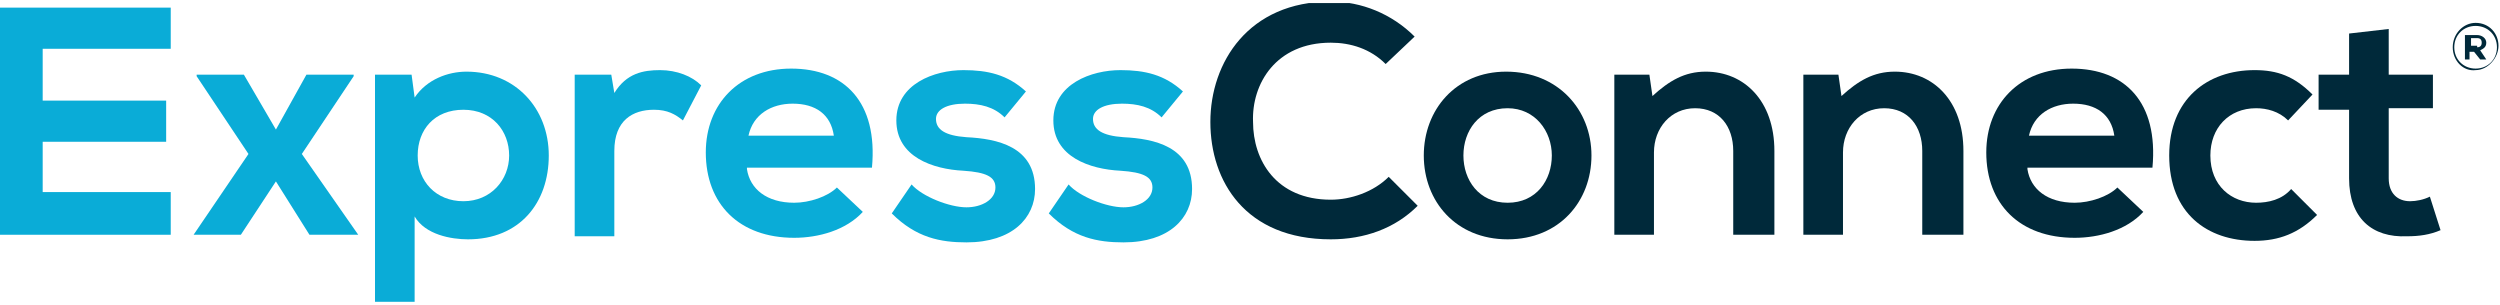
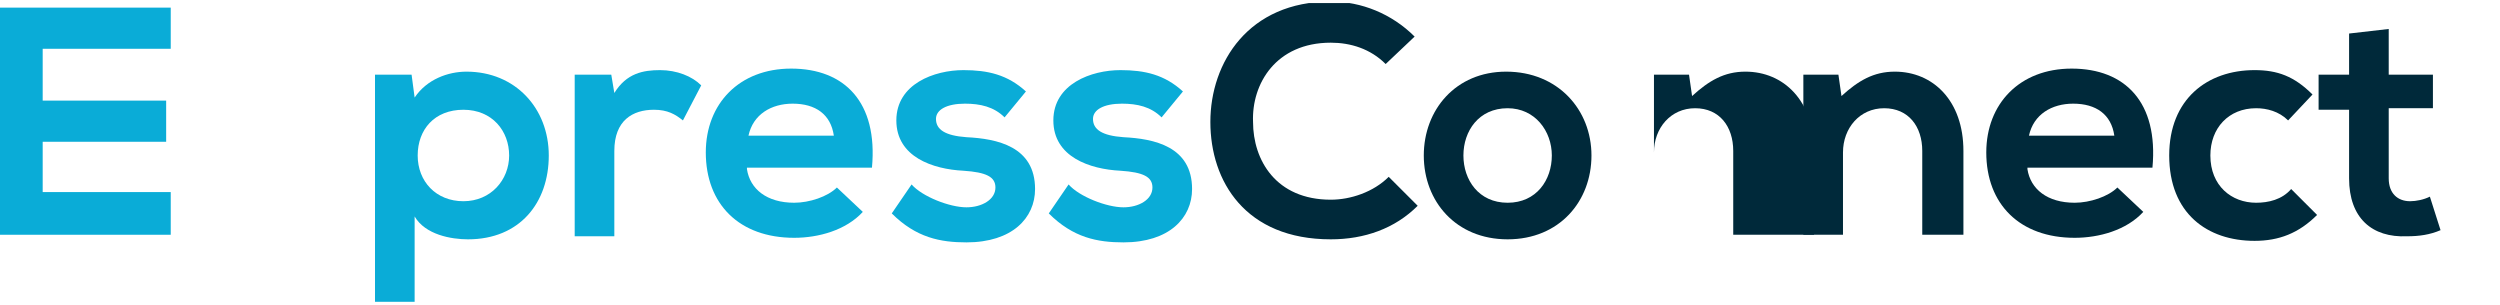
<svg xmlns="http://www.w3.org/2000/svg" xmlns:xlink="http://www.w3.org/1999/xlink" version="1.1" id="Layer_1" x="0px" y="0px" width="164px" height="20px" viewBox="0 0 164 20" style="enable-background:new 0 0 164 20;" xml:space="preserve">
  <style type="text/css">
	.st0{fill:#EBF7FC;}
	.st1{clip-path:url(#SVGID_00000054959674041996312980000014232906000226181005_);fill:#0AACD7;}
	.st2{clip-path:url(#SVGID_00000054959674041996312980000014232906000226181005_);}
	.st3{clip-path:url(#SVGID_00000102534969974604953480000013095959066606769815_);fill:#0AACD7;}
	.st4{clip-path:url(#SVGID_00000102534969974604953480000013095959066606769815_);fill:#00293A;}
	.st5{clip-path:url(#SVGID_00000096056619931561398400000003199255997756289459_);}
	.st6{clip-path:url(#SVGID_00000026121927939214455880000016573295838997841846_);}
	.st7{opacity:0.2;clip-path:url(#SVGID_00000150076441264358915140000003856310270704747418_);}
	.st8{clip-path:url(#SVGID_00000010998386645546925130000001912660166924288395_);}
	.st9{clip-path:url(#SVGID_00000150076441264358915140000003856310270704747418_);fill:#FFFFFF;}
	
		.st10{clip-path:url(#SVGID_00000048460218620219331720000009565280480100020871_);fill:url(#SVGID_00000158007035680100036210000011509330066720572573_);}
	
		.st11{clip-path:url(#SVGID_00000183248669186990805260000010718638115956483490_);fill:url(#SVGID_00000083804408036035821440000010367837175692585600_);}
	
		.st12{clip-path:url(#SVGID_00000021088308023786504990000007053729142259516074_);fill:url(#SVGID_00000127765529376113674350000016106604205202020766_);}
	.st13{clip-path:url(#SVGID_00000168094386855824256250000005931829083109478041_);fill:#002A3A;}
	
		.st14{clip-path:url(#SVGID_00000005255049007421835360000005612985820158124170_);fill:url(#SVGID_00000169552027742307589110000015700269115025771924_);}
	.st15{clip-path:url(#SVGID_00000083070524476088599350000003174455014417013144_);}
	.st16{clip-path:url(#SVGID_00000031892757671034556890000007811598304399718294_);}
	.st17{opacity:0.2;clip-path:url(#SVGID_00000095317869731333004500000000022004842150242724_);}
	.st18{clip-path:url(#SVGID_00000049207029101287189020000012589177243728528565_);}
	.st19{clip-path:url(#SVGID_00000095317869731333004500000000022004842150242724_);fill:#FFFFFF;}
	
		.st20{clip-path:url(#SVGID_00000104701330443689856540000004665536146104556968_);fill:url(#SVGID_00000057125471987477682000000009962292267742920633_);}
	
		.st21{clip-path:url(#SVGID_00000106842100185481935410000005011569019280161683_);fill:url(#SVGID_00000137847244194865335100000012063728671276025533_);}
	
		.st22{clip-path:url(#SVGID_00000135691665237292394930000000740066787710582703_);fill:url(#SVGID_00000013158534437596385180000009776882111613867653_);}
	
		.st23{clip-path:url(#SVGID_00000044156737226195714370000004704926165199813288_);fill:url(#SVGID_00000117644870083548300910000010011425189599326385_);}
	.st24{clip-path:url(#SVGID_00000050622706504428450830000008329967292127487639_);}
	.st25{clip-path:url(#SVGID_00000124138377247596319570000014436805813506485922_);}
	.st26{opacity:0.2;clip-path:url(#SVGID_00000143616201431717156500000013237322851028592047_);}
	.st27{clip-path:url(#SVGID_00000092446602995653887720000008286959626281123997_);}
	.st28{clip-path:url(#SVGID_00000143616201431717156500000013237322851028592047_);fill:#FFFFFF;}
	
		.st29{clip-path:url(#SVGID_00000063602959286334244690000016532307148676707003_);fill:url(#SVGID_00000043418556132578574460000010230193265761852338_);}
	
		.st30{clip-path:url(#SVGID_00000099663091798162248900000006153327703985398706_);fill:url(#SVGID_00000019679143719582957150000017907913712661763985_);}
	
		.st31{clip-path:url(#SVGID_00000152228866518012773960000009512183246446505134_);fill:url(#SVGID_00000114066444668796245600000007137134772890688394_);}
	.st32{clip-path:url(#SVGID_00000160152854539017534370000013209167107445956774_);}
	.st33{clip-path:url(#SVGID_00000025442135076622051930000012066691295834538943_);}
	.st34{opacity:0.2;clip-path:url(#SVGID_00000107589587735929592740000018172886767907849660_);}
	.st35{clip-path:url(#SVGID_00000124861319412604591320000007116908408997570491_);}
	.st36{clip-path:url(#SVGID_00000107589587735929592740000018172886767907849660_);fill:#FFFFFF;}
	.st37{clip-path:url(#SVGID_00000156571154103120543080000004910030943108882356_);fill:#00293A;}
	.st38{clip-path:url(#SVGID_00000156571154103120543080000004910030943108882356_);fill:#07ACD7;}
	
		.st39{clip-path:url(#SVGID_00000125592172523932352850000014427871621234664882_);fill:url(#SVGID_00000159436596306206978370000003805768649993235859_);}
	.st40{clip-path:url(#SVGID_00000044136906089550890600000015400919717060675736_);fill:#07ACD7;}
	.st41{clip-path:url(#SVGID_00000044136906089550890600000015400919717060675736_);fill:#00293A;}
	
		.st42{clip-path:url(#SVGID_00000142175325909962325940000012460434488429516968_);fill:url(#SVGID_00000021818146630032507460000010911691580252575675_);}
	.st43{clip-path:url(#SVGID_00000052794767532856720720000017501619925634941094_);}
	
		.st44{clip-path:url(#SVGID_00000011023215626445461390000002295986985924584357_);fill:url(#SVGID_00000102538585677641322910000016407832912921255101_);}
	
		.st45{clip-path:url(#SVGID_00000143582642802071744030000003305465606438082951_);fill:url(#SVGID_00000116926652828054782270000000348069204123438520_);}
	
		.st46{clip-path:url(#SVGID_00000064323571584611901760000012451133539095779000_);fill:url(#SVGID_00000163768546760648208160000005029910716330465419_);}
	.st47{clip-path:url(#SVGID_00000021808965413843468020000002255567485194746526_);fill:#002A3A;}
	
		.st48{clip-path:url(#SVGID_00000034774627143934145300000012696894171756492930_);fill:url(#SVGID_00000017497589589449619550000009673969824410081691_);}
	.st49{clip-path:url(#SVGID_00000123409016539603309160000016524692971408724623_);}
	
		.st50{clip-path:url(#SVGID_00000112629445116705023440000012511662104054858115_);fill:url(#SVGID_00000054248735615332570970000013604768263229850814_);}
	
		.st51{clip-path:url(#SVGID_00000055697215475980967950000011193664869530323643_);fill:url(#SVGID_00000022532261103058830300000016047798009055195050_);}
	
		.st52{clip-path:url(#SVGID_00000008121401620329310970000000159027218946308793_);fill:url(#SVGID_00000072253695426730802410000004349566866083272892_);}
	
		.st53{clip-path:url(#SVGID_00000005988541177043196430000011238294374020419216_);fill:url(#SVGID_00000052062892479471776880000009569428957157514398_);}
	.st54{clip-path:url(#SVGID_00000000188961431036604670000002910400903378270640_);}
	
		.st55{clip-path:url(#SVGID_00000133515846657055225110000017174990702724653467_);fill:url(#SVGID_00000093870347565518861570000002884335581420072877_);}
	
		.st56{clip-path:url(#SVGID_00000112621034062888182010000010913059094894010006_);fill:url(#SVGID_00000070120788797046094280000011009216415773952443_);}
	
		.st57{clip-path:url(#SVGID_00000043445258765223417390000013205161882122448773_);fill:url(#SVGID_00000061429243066930012640000011226589208078514319_);}
	.st58{clip-path:url(#SVGID_00000164496684060331701810000008934148318093209755_);}
	.st59{clip-path:url(#SVGID_00000062150509801349121840000015418350175110878636_);fill:#00293A;}
	.st60{clip-path:url(#SVGID_00000062150509801349121840000015418350175110878636_);fill:#07ACD7;}
	
		.st61{clip-path:url(#SVGID_00000075854442974231978430000003783144270833257387_);fill:url(#SVGID_00000149351053270617884690000017891313638404267433_);}
	.st62{clip-path:url(#SVGID_00000066488819109757256620000011114096486814698934_);fill:#07ACD7;}
	.st63{clip-path:url(#SVGID_00000066488819109757256620000011114096486814698934_);fill:#00293A;}
	
		.st64{clip-path:url(#SVGID_00000165212955829530677400000017169996995751371197_);fill:url(#SVGID_00000171678017137966943290000014651298289964173238_);}
</style>
  <g id="ExpressConnect_Logo_1_00000057862492551986138670000001093920596339601582_">
    <g>
      <defs>
        <rect id="SVGID_1_" y="0.2" width="164" height="19.7" />
      </defs>
      <clipPath id="SVGID_00000182485998009630887570000013478683170384844968_">
        <use xlink:href="#SVGID_1_" style="overflow:visible;" />
      </clipPath>
      <polygon style="clip-path:url(#SVGID_00000182485998009630887570000013478683170384844968_);fill:#0AACD7;" points="0,0.5 0,15.4     11.2,15.4 11.2,12.6 2.8,12.6 2.8,9.3 10.9,9.3 10.9,6.6 2.8,6.6 2.8,3.2 11.2,3.2 11.2,0.5   " />
-       <polygon style="clip-path:url(#SVGID_00000182485998009630887570000013478683170384844968_);fill:#0AACD7;" points="20.1,4.9     23.2,4.9 23.2,5 19.8,10.1 23.5,15.4 23.5,15.4 20.3,15.4 18.1,11.9 15.8,15.4 12.7,15.4 12.7,15.4 16.3,10.1 12.9,5 12.9,4.9     16,4.9 18.1,8.5   " />
      <g style="clip-path:url(#SVGID_00000182485998009630887570000013478683170384844968_);">
        <defs>
          <rect id="SVGID_00000103987938854410998220000012398248427272209041_" y="0.2" width="164" height="19.7" />
        </defs>
        <clipPath id="SVGID_00000078737548764001078080000009294118245330299800_">
          <use xlink:href="#SVGID_00000103987938854410998220000012398248427272209041_" style="overflow:visible;" />
        </clipPath>
        <path style="clip-path:url(#SVGID_00000078737548764001078080000009294118245330299800_);fill:#0AACD7;" d="M24.6,19.8V4.9H27     l0.2,1.5c0.8-1.2,2.2-1.7,3.4-1.7c3.2,0,5.4,2.4,5.4,5.5c0,3.1-1.9,5.5-5.3,5.5c-1.1,0-2.8-0.3-3.5-1.5v5.6H24.6z M33.4,10.2     c0-1.6-1.1-3-3-3c-1.9,0-3,1.3-3,3s1.2,3,3,3C32.2,13.2,33.4,11.8,33.4,10.2" />
        <path style="clip-path:url(#SVGID_00000078737548764001078080000009294118245330299800_);fill:#0AACD7;" d="M40.1,4.9l0.2,1.2     c0.8-1.3,1.9-1.5,3-1.5c1.1,0,2.1,0.4,2.7,1l-1.2,2.3c-0.5-0.4-1-0.7-1.9-0.7c-1.4,0-2.6,0.7-2.6,2.7v5.6h-2.6V4.9H40.1z" />
        <path style="clip-path:url(#SVGID_00000078737548764001078080000009294118245330299800_);fill:#0AACD7;" d="M49,11.1     c0.2,1.3,1.3,2.2,3.1,2.2c1,0,2.2-0.4,2.8-1l1.7,1.6c-1.1,1.2-2.9,1.7-4.5,1.7c-3.6,0-5.8-2.2-5.8-5.6c0-3.2,2.2-5.5,5.6-5.5     c3.5,0,5.7,2.2,5.3,6.5H49z M54.7,8.9c-0.2-1.4-1.2-2.1-2.7-2.1c-1.4,0-2.6,0.7-2.9,2.1H54.7z" />
        <path style="clip-path:url(#SVGID_00000078737548764001078080000009294118245330299800_);fill:#0AACD7;" d="M65.9,7.7     c-0.7-0.7-1.6-0.9-2.6-0.9c-1.2,0-1.9,0.4-1.9,1c0,0.7,0.6,1.1,2,1.2c2,0.1,4.5,0.6,4.5,3.4c0,1.9-1.5,3.5-4.5,3.5     c-1.7,0-3.3-0.3-4.9-1.9l1.3-1.9c0.7,0.8,2.5,1.5,3.6,1.5c1,0,1.9-0.5,1.9-1.3c0-0.7-0.6-1-2.1-1.1c-2-0.1-4.4-0.9-4.4-3.3     c0-2.4,2.5-3.3,4.4-3.3c1.6,0,2.9,0.3,4.1,1.4L65.9,7.7z" />
        <path style="clip-path:url(#SVGID_00000078737548764001078080000009294118245330299800_);fill:#0AACD7;" d="M76.2,7.7     c-0.7-0.7-1.6-0.9-2.6-0.9c-1.2,0-1.9,0.4-1.9,1c0,0.7,0.6,1.1,2,1.2c2,0.1,4.5,0.6,4.5,3.4c0,1.9-1.5,3.5-4.5,3.5     c-1.7,0-3.3-0.3-4.9-1.9l1.3-1.9c0.7,0.8,2.5,1.5,3.6,1.5c1,0,1.9-0.5,1.9-1.3c0-0.7-0.6-1-2.1-1.1c-2-0.1-4.4-0.9-4.4-3.3     c0-2.4,2.5-3.3,4.4-3.3c1.6,0,2.9,0.3,4.1,1.4L76.2,7.7z" />
        <path style="clip-path:url(#SVGID_00000078737548764001078080000009294118245330299800_);fill:#00293A;" d="M93,13.5     c-1.5,1.5-3.5,2.2-5.7,2.2c-5.6,0-7.9-3.8-7.9-7.7c0-3.9,2.5-7.9,7.9-7.9c2,0,4,0.8,5.5,2.3l-1.9,1.8c-1-1-2.3-1.4-3.6-1.4     c-3.6,0-5.2,2.7-5.1,5.2c0,2.5,1.5,5.1,5.1,5.1c1.3,0,2.8-0.5,3.8-1.5L93,13.5z" />
        <path style="clip-path:url(#SVGID_00000078737548764001078080000009294118245330299800_);fill:#00293A;" d="M104.4,10.2     c0,3-2.1,5.5-5.5,5.5c-3.4,0-5.5-2.5-5.5-5.5c0-3,2.1-5.5,5.4-5.5C102.2,4.7,104.4,7.2,104.4,10.2 M96,10.2c0,1.6,1,3.1,2.9,3.1     c1.9,0,2.9-1.5,2.9-3.1c0-1.6-1.1-3.1-2.9-3.1C97,7.1,96,8.6,96,10.2" />
-         <path style="clip-path:url(#SVGID_00000078737548764001078080000009294118245330299800_);fill:#00293A;" d="M113.7,15.4V9.9     c0-1.6-0.9-2.8-2.5-2.8c-1.6,0-2.7,1.3-2.7,2.9v5.4h-2.6V4.9h2.3l0.2,1.4c1.1-1,2.1-1.6,3.5-1.6c2.5,0,4.5,1.9,4.5,5.2v5.5H113.7     z" />
+         <path style="clip-path:url(#SVGID_00000078737548764001078080000009294118245330299800_);fill:#00293A;" d="M113.7,15.4V9.9     c0-1.6-0.9-2.8-2.5-2.8c-1.6,0-2.7,1.3-2.7,2.9v5.4V4.9h2.3l0.2,1.4c1.1-1,2.1-1.6,3.5-1.6c2.5,0,4.5,1.9,4.5,5.2v5.5H113.7     z" />
        <path style="clip-path:url(#SVGID_00000078737548764001078080000009294118245330299800_);fill:#00293A;" d="M126.1,15.4V9.9     c0-1.6-0.9-2.8-2.5-2.8c-1.6,0-2.7,1.3-2.7,2.9v5.4h-2.6V4.9h2.3l0.2,1.4c1.1-1,2.1-1.6,3.5-1.6c2.5,0,4.5,1.9,4.5,5.2v5.5H126.1     z" />
        <path style="clip-path:url(#SVGID_00000078737548764001078080000009294118245330299800_);fill:#00293A;" d="M133,11.1     c0.2,1.3,1.3,2.2,3.1,2.2c1,0,2.2-0.4,2.8-1l1.7,1.6c-1.1,1.2-2.9,1.7-4.5,1.7c-3.6,0-5.8-2.2-5.8-5.6c0-3.2,2.2-5.5,5.6-5.5     c3.5,0,5.7,2.2,5.3,6.5H133z M138.7,8.9c-0.2-1.4-1.2-2.1-2.7-2.1c-1.4,0-2.6,0.7-2.9,2.1H138.7z" />
        <path style="clip-path:url(#SVGID_00000078737548764001078080000009294118245330299800_);fill:#00293A;" d="M152,14.1     c-1.2,1.2-2.5,1.7-4.1,1.7c-3.1,0-5.6-1.8-5.6-5.6c0-3.7,2.5-5.6,5.6-5.6c1.5,0,2.6,0.4,3.8,1.6l-1.6,1.7     c-0.6-0.6-1.4-0.8-2.1-0.8c-1.8,0-3,1.3-3,3.1c0,2,1.4,3.1,3,3.1c0.8,0,1.7-0.2,2.3-0.9L152,14.1z" />
        <path style="clip-path:url(#SVGID_00000078737548764001078080000009294118245330299800_);fill:#00293A;" d="M156.7,1.9v3h2.9v2.2     h-2.9v4.6c0,1,0.6,1.5,1.4,1.5c0.4,0,0.9-0.1,1.3-0.3l0.7,2.2c-0.7,0.3-1.4,0.4-2.2,0.4c-2.3,0.1-3.8-1.2-3.8-3.8V7.2h-2V4.9h2     V2.2L156.7,1.9z" />
-         <path style="clip-path:url(#SVGID_00000078737548764001078080000009294118245330299800_);fill:#00293A;" d="M160.9,3.1L160.9,3.1     c0-0.9,0.7-1.6,1.5-1.6c0.9,0,1.5,0.7,1.5,1.5v0c0,0.8-0.7,1.6-1.5,1.6C161.6,4.7,160.9,4,160.9,3.1 M163.8,3.1L163.8,3.1     c0-0.8-0.6-1.4-1.4-1.4c-0.8,0-1.4,0.6-1.4,1.4v0c0,0.8,0.6,1.4,1.4,1.4C163.2,4.5,163.8,3.9,163.8,3.1 M161.8,2.3h0.7     c0.3,0,0.6,0.2,0.6,0.5c0,0.3-0.2,0.4-0.4,0.5l0.4,0.6h-0.4l-0.4-0.5h-0.3v0.5h-0.3V2.3z M162.5,3.1c0.2,0,0.3-0.1,0.3-0.3     c0-0.2-0.1-0.3-0.3-0.3h-0.4v0.5H162.5z" />
      </g>
    </g>
  </g>
</svg>